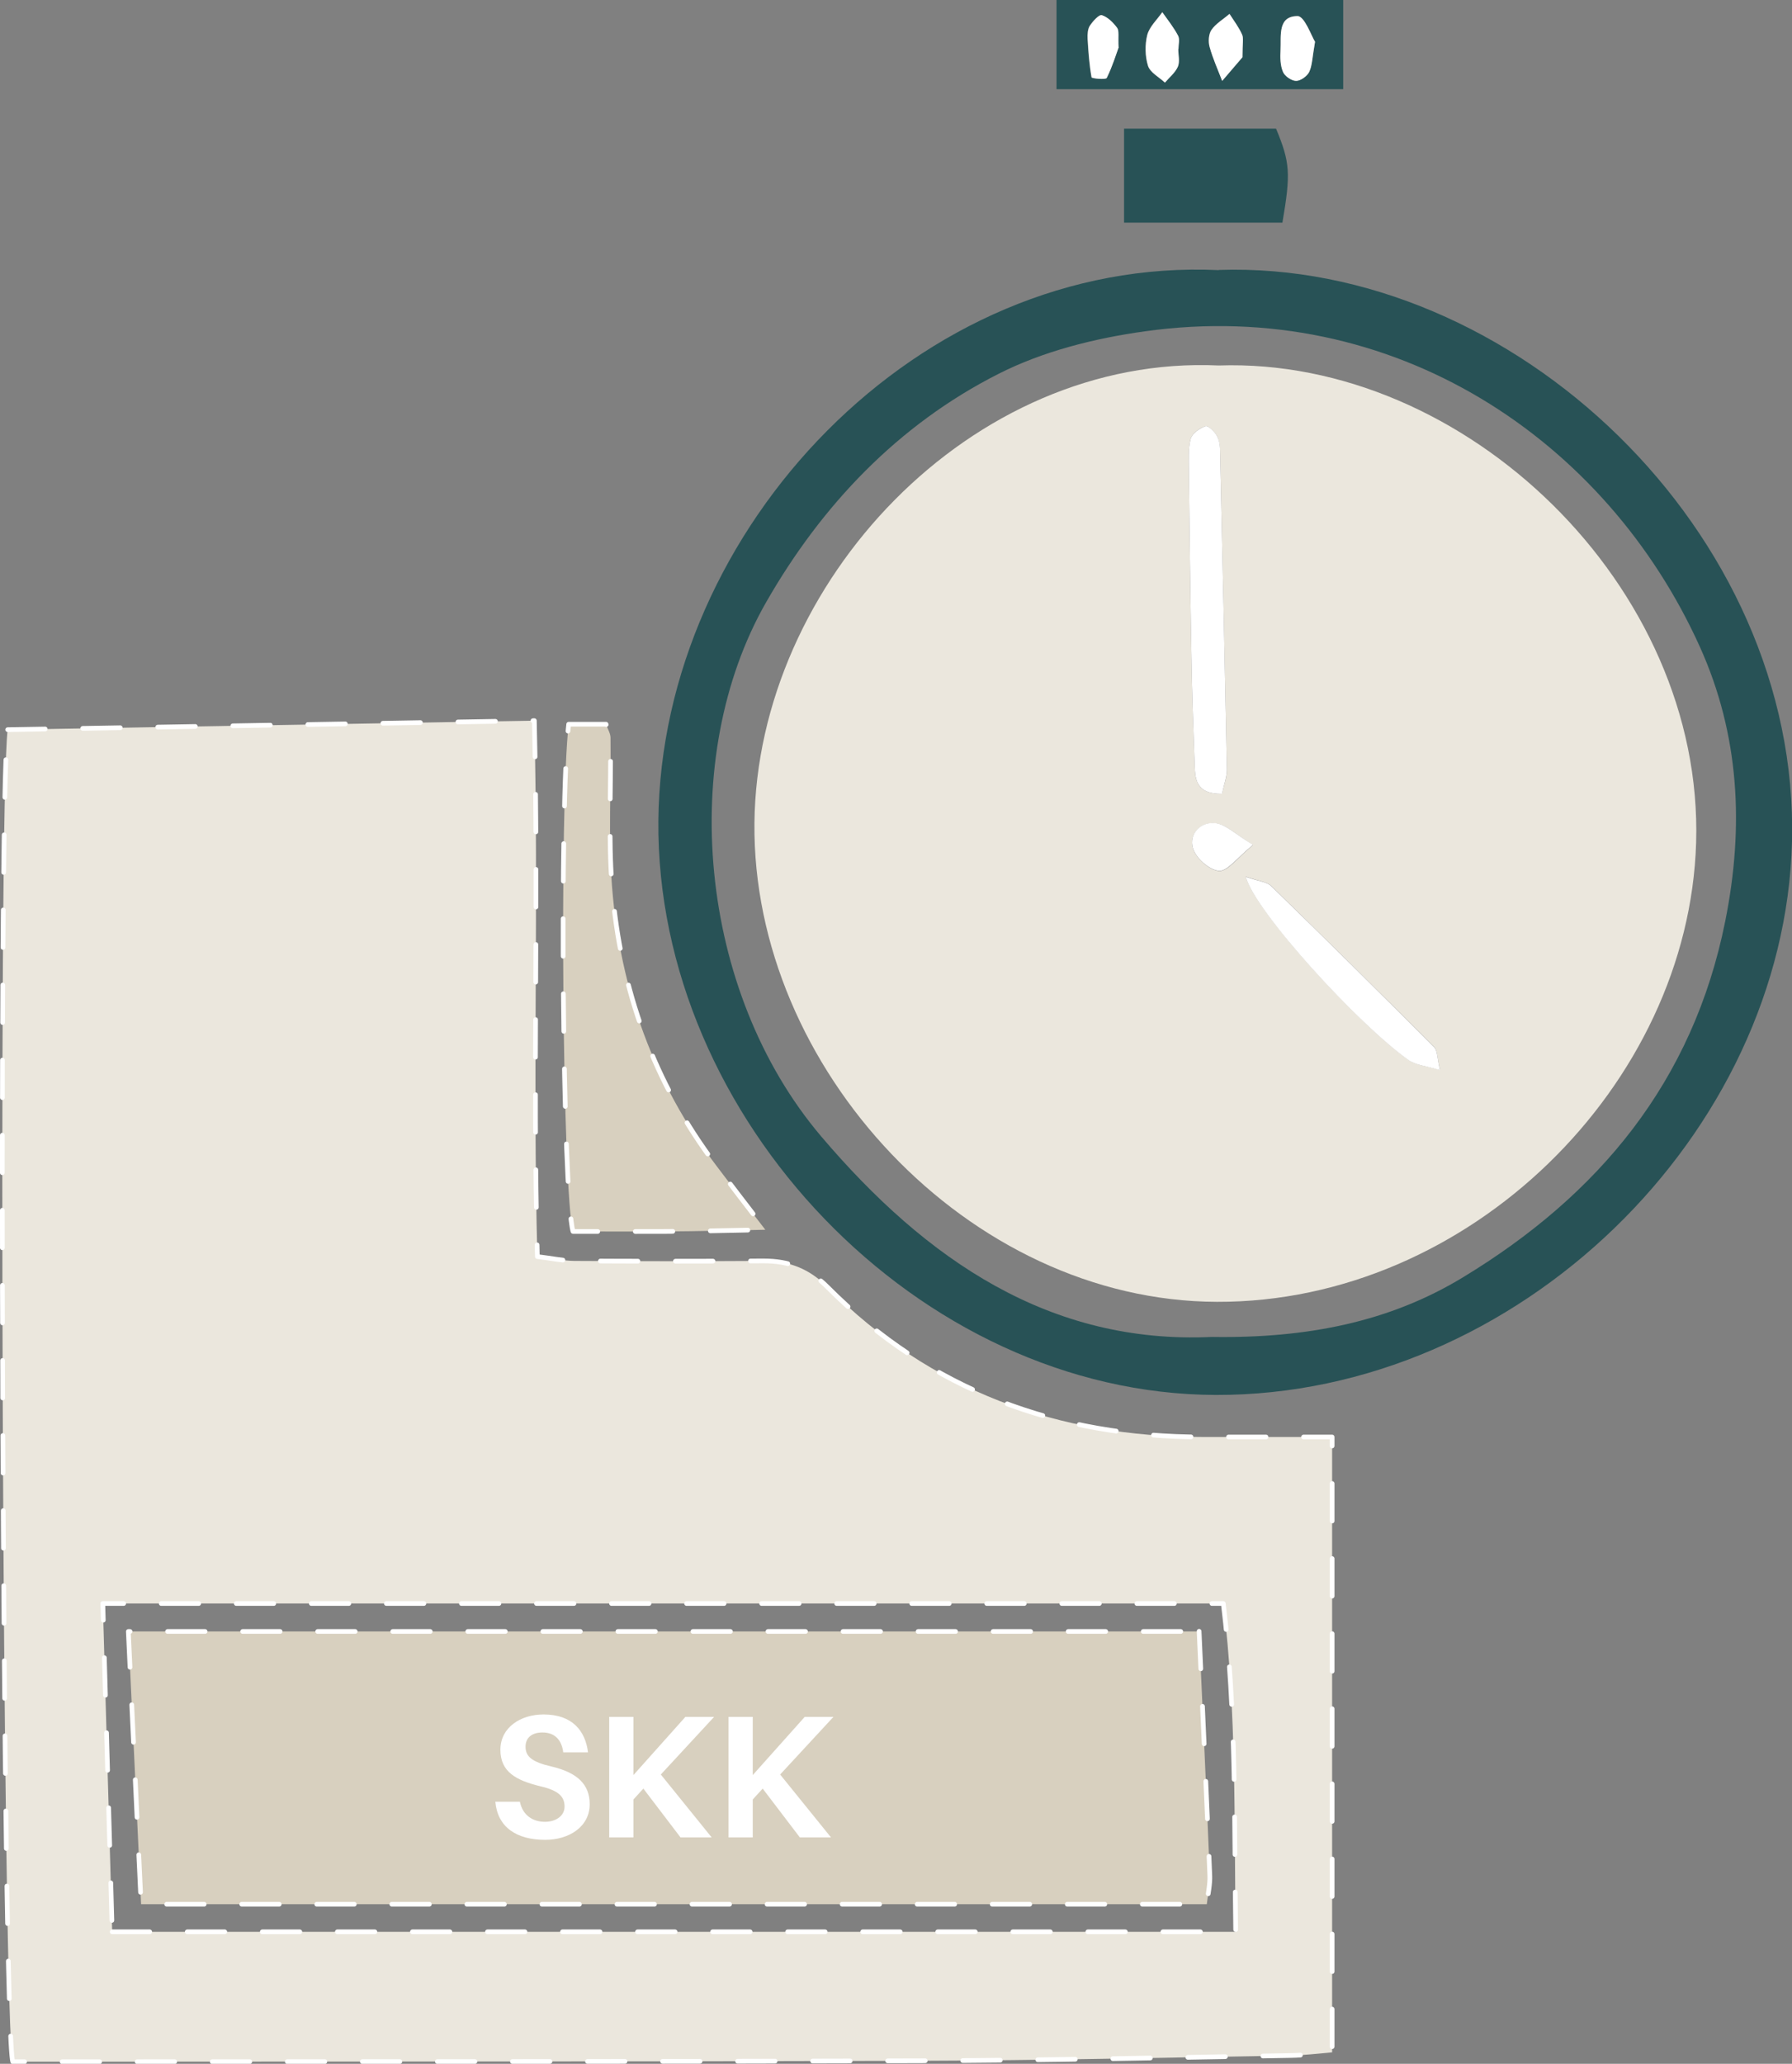
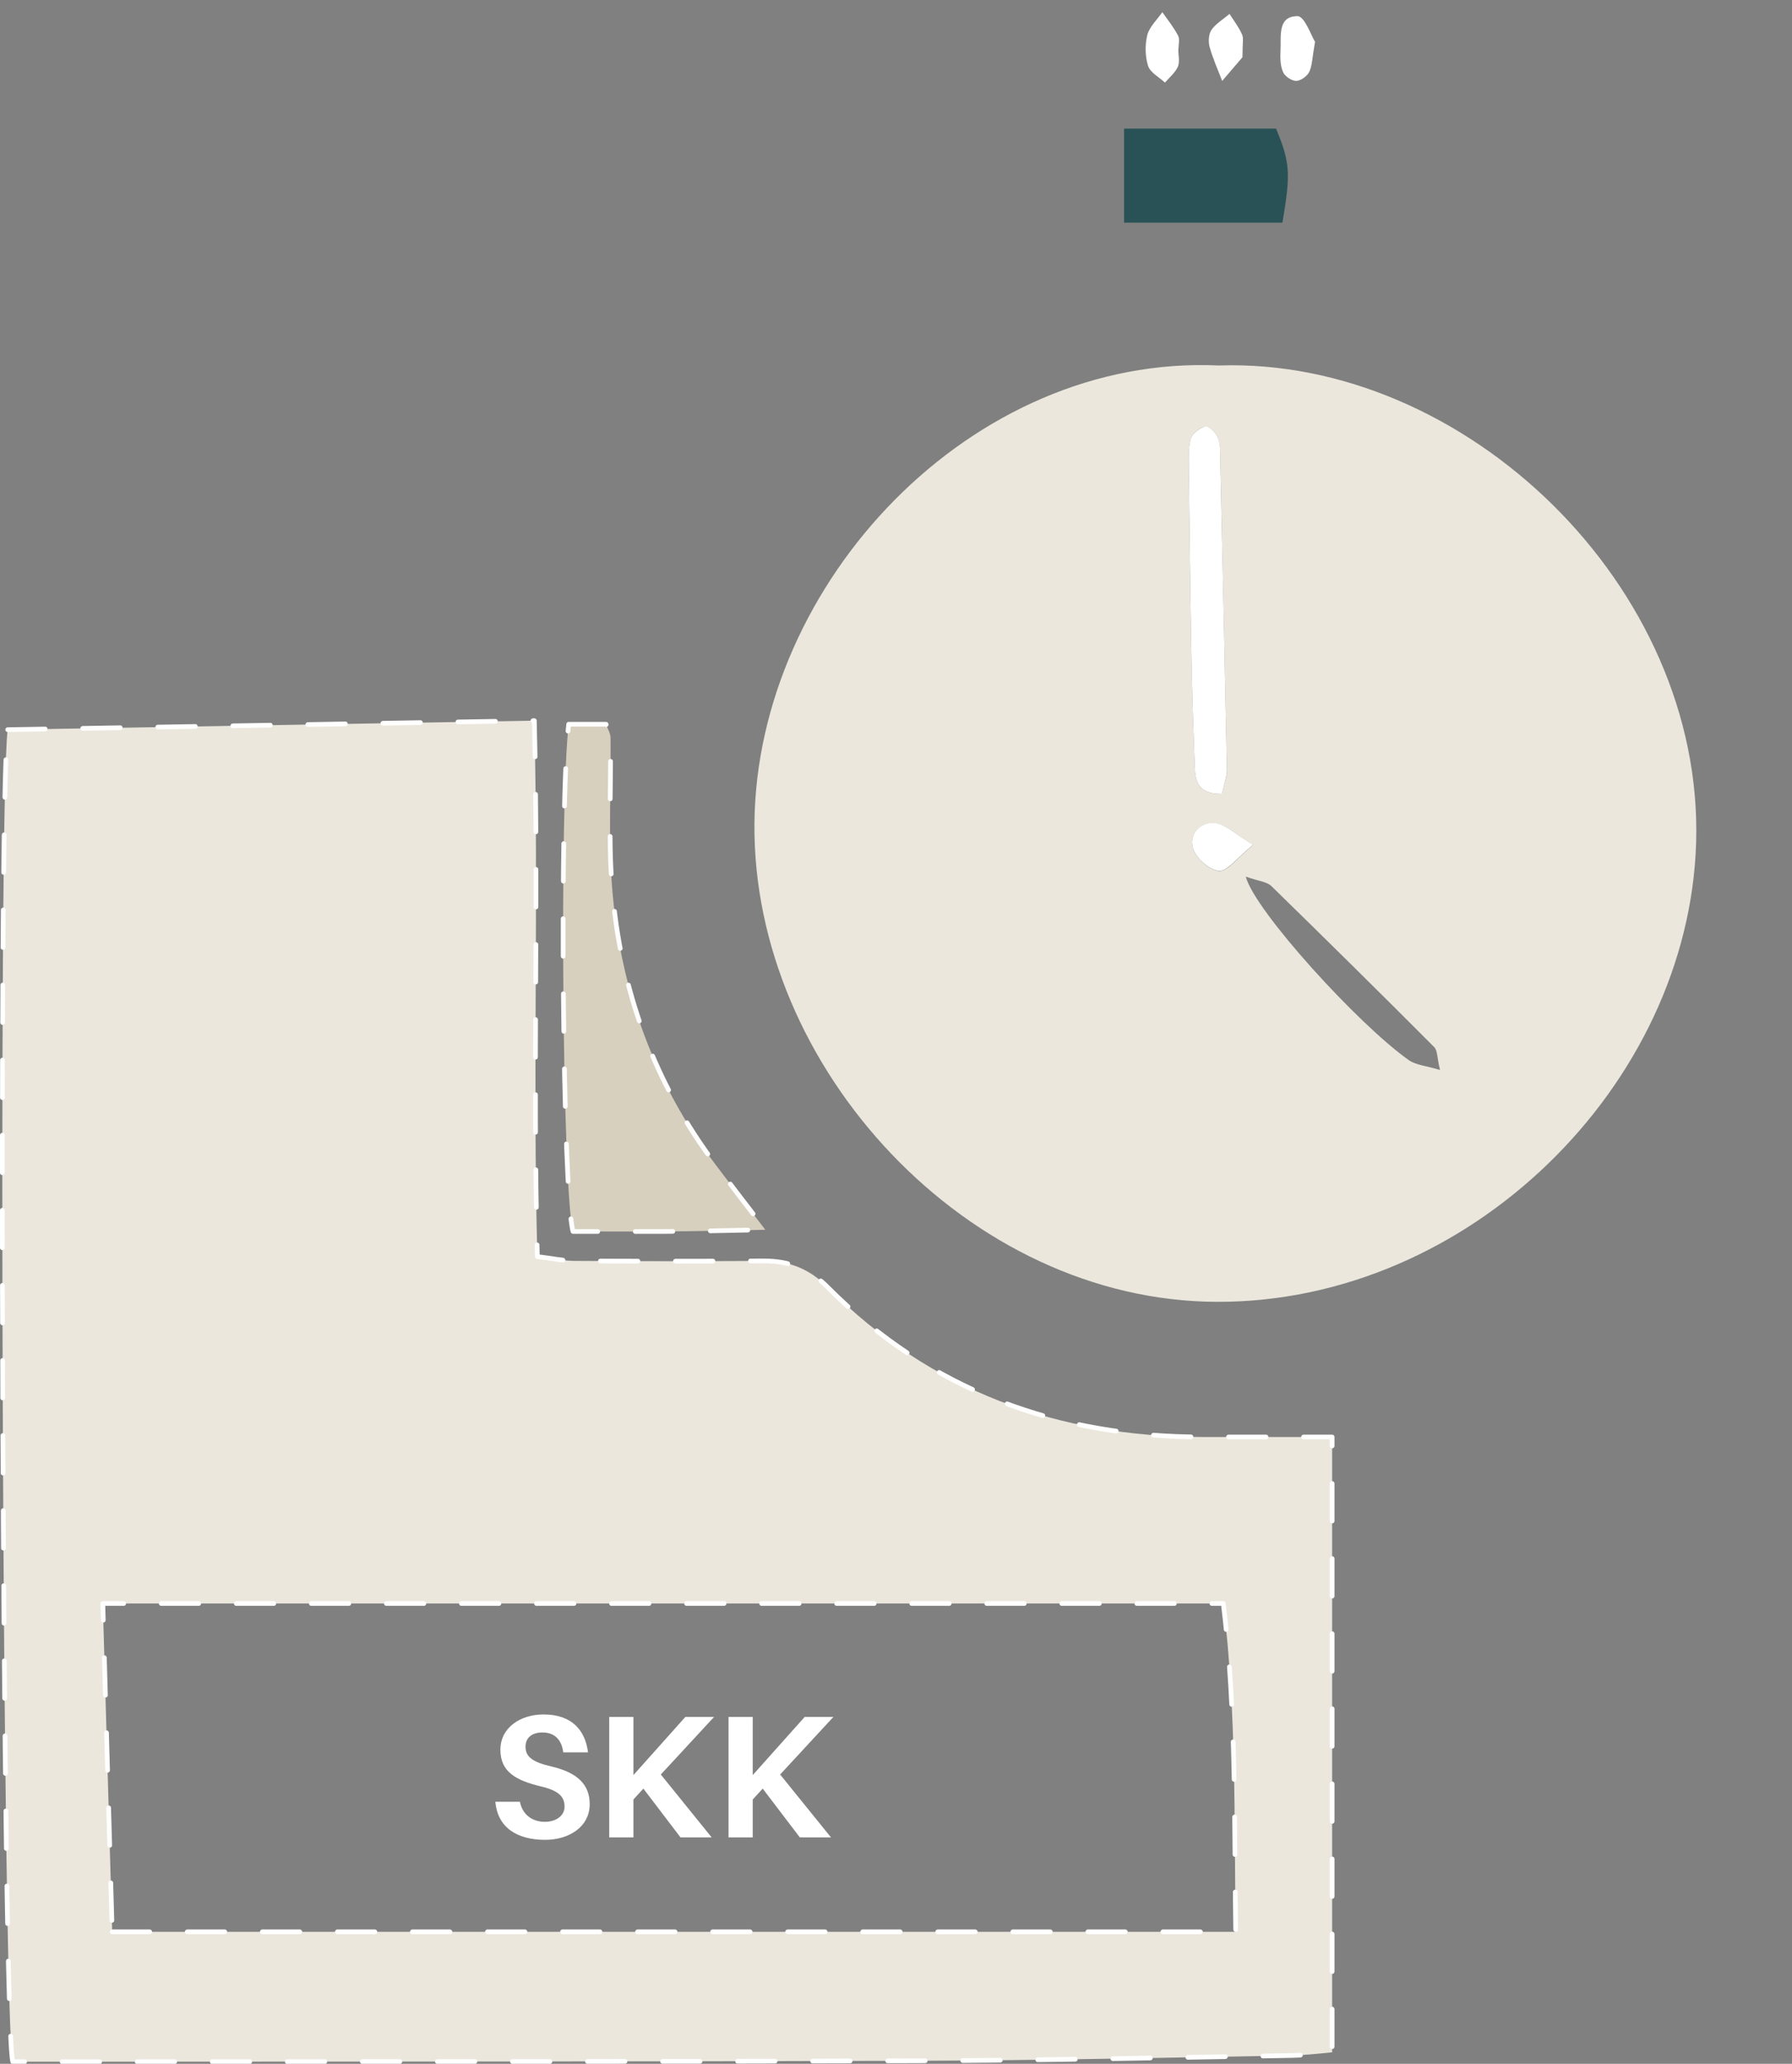
<svg xmlns="http://www.w3.org/2000/svg" viewBox="0 0 95.51 109.94" id="Ebene_2">
  <rect x="0" y="0" width="95.51" height="109.94" fill="#808080" stroke="none" />
  <defs>
    <style>
      .cls-1 {
        fill: #d8d0bf;
      }

      .cls-1, .cls-2, .cls-3, .cls-4, .cls-5 {
        fill-rule: evenodd;
      }

      .cls-1, .cls-4 {
        stroke: #fff;
        stroke-dasharray: 2;
        stroke-linecap: round;
        stroke-linejoin: round;
        stroke-width: .25px;
      }

      .cls-2, .cls-6 {
        fill: #fff;
      }

      .cls-3 {
        fill: #285256;
      }

      .cls-4, .cls-5 {
        fill: #ebe7dd;
      }
    </style>
  </defs>
  <g id="Capa_1">
    <g>
      <g>
        <path d="M.41,38.87c9.32-.16,18.52-.32,28.07-.48.23,9.62-.09,18.98.16,28.55.75.09,1.35.22,1.95.23,3.37.02,6.74.02,10.11,0,1.35,0,2.42.4,3.41,1.4,5.5,5.52,12.26,7.98,19.99,7.98,2.24,0,4.47,0,6.9,0v32.78c-.71.06-1.48.16-2.25.17-6.58.11-13.16.26-19.74.28-15.41.05-30.82.04-46.24.05-.71,0-1.43,0-2.09,0C.15,108.1-.12,42.79.41,38.87ZM5.98,102.91h59.88c-.09-5.93.05-11.67-.66-17.49H5.48c.17,5.88.33,11.55.5,17.49Z" class="cls-4" />
-         <path d="M64.96,14.38c15.64-.53,30.97,13.95,30.55,30.46-.4,15.58-14.63,29.51-30.7,29.47-15.86-.04-29.86-14.76-29.72-30.59.14-15.56,13.92-30.09,29.87-29.33ZM64.59,71.22c5.07.08,9.48-.8,13.39-3.18,7.21-4.37,12.25-10.39,13.97-18.96,1.02-5.07.75-9.95-1.34-14.6-4.98-11.06-16.34-18.69-29.59-16.83-2.67.37-5.43,1.06-7.81,2.27-5.35,2.71-9.42,7-12.37,12.15-4.73,8.25-3.65,20.72,2.93,28.47,5.62,6.61,12.21,11.08,20.82,10.68Z" class="cls-3" />
        <path d="M30.32,38.58h1.98c.1.28.24.5.24.72.03,2.65-.12,5.3.08,7.93.43,5.47,2.23,10.48,5.57,14.88.76,1.01,1.53,2.01,2.6,3.4-2.02.04-3.64.08-5.28.09-1.67.01-3.35,0-4.97,0-.56-1.99-.73-22.77-.23-27.02Z" class="cls-1" />
-         <path d="M56.31,4.75V0h15.28v4.75h-15.28ZM62.8,2.61h0c0-.24.08-.52-.02-.71-.24-.44-.56-.84-.84-1.25-.28.4-.69.77-.8,1.21-.13.52-.12,1.14.04,1.65.11.35.59.6.9.89.24-.28.55-.52.69-.85.12-.27.02-.62.02-.94ZM70.09,2.22c-.19-.3-.56-1.37-.93-1.37-1.08,0-.87,1.06-.91,1.81-.02.39-.01.82.13,1.16.1.23.46.48.7.48.24,0,.59-.25.7-.48.16-.34.16-.76.31-1.61ZM66.22,3.05c0-.75.07-1.02-.02-1.21-.18-.39-.44-.73-.67-1.1-.33.28-.73.51-.96.85-.16.22-.18.63-.1.91.17.62.44,1.21.67,1.81.44-.52.89-1.03,1.08-1.26ZM59.61,2.56c-.04-.62.04-.92-.08-1.08-.2-.28-.49-.58-.81-.67-.15-.05-.49.32-.64.56-.12.18-.13.46-.12.7.04.69.09,1.38.21,2.05.01.06.76.14.81.03.31-.61.51-1.27.62-1.59Z" class="cls-3" />
        <path d="M59.9,6.85h8.11c.75,1.81.79,2.38.34,5.01h-8.44v-5.01Z" class="cls-3" />
        <path d="M62.8,2.61c0,.32.09.67-.02.94-.14.32-.45.57-.69.85-.31-.29-.78-.53-.9-.89-.16-.51-.17-1.13-.04-1.65.12-.44.52-.81.8-1.21.29.41.61.81.84,1.25.1.19.02.47.02.71h0Z" class="cls-2" />
        <path d="M70.09,2.22c-.15.85-.15,1.27-.31,1.61-.11.23-.46.48-.7.48-.24,0-.61-.25-.7-.48-.15-.35-.15-.77-.13-1.16.04-.75-.17-1.81.91-1.81.37,0,.74,1.07.93,1.37Z" class="cls-2" />
        <path d="M66.22,3.05c-.2.23-.64.75-1.08,1.26-.23-.6-.5-1.19-.67-1.81-.08-.28-.05-.69.1-.91.24-.34.64-.57.96-.85.23.36.5.71.67,1.1.09.19.02.46.02,1.21Z" class="cls-2" />
-         <path d="M59.61,2.56c-.12.32-.32.98-.62,1.59-.05.11-.8.03-.81-.03-.12-.67-.17-1.36-.21-2.05-.01-.23,0-.52.12-.7.16-.24.49-.61.64-.56.31.1.6.39.81.67.12.16.05.46.08,1.08Z" class="cls-2" />
-         <path d="M63.91,86.9c.2,4.52.4,8.77.57,13.01.02.46-.09.93-.16,1.53H7.52c-.23-4.87-.45-9.62-.68-14.53h57.07Z" class="cls-1" />
        <path d="M64.95,19.47c13.14-.45,25.86,11.77,25.45,25.42-.39,12.91-12.09,24.5-25.54,24.46-13.26-.04-24.78-12.46-24.65-25.51.13-12.8,11.57-24.98,24.75-24.37ZM65.13,42.29c.11-.52.27-.9.26-1.28-.11-5.6-.23-11.2-.36-16.81,0-.32-.02-.67-.15-.94-.13-.25-.49-.61-.63-.56-.31.1-.71.39-.79.68-.14.53-.1,1.11-.1,1.67.04,3.28.08,6.56.14,9.84.03,1.92.1,3.84.17,5.76.03.78,0,1.65,1.46,1.64ZM66.4,46.71c.49,1.82,5.99,7.86,8.68,9.76.38.27.92.3,1.67.53-.16-.66-.13-1.04-.31-1.22-2.87-2.88-5.77-5.74-8.68-8.58-.24-.23-.68-.26-1.36-.5ZM66.78,45.01c-.92-.56-1.43-1.09-2-1.15-.8-.09-1.42.57-1.2,1.33.15.52.88,1.17,1.39,1.21.46.03.97-.69,1.81-1.38Z" class="cls-5" />
        <path d="M65.13,42.29c-1.45.01-1.43-.85-1.46-1.64-.07-1.92-.14-3.84-.17-5.76-.06-3.28-.1-6.56-.14-9.84,0-.56-.04-1.14.1-1.67.08-.29.48-.57.79-.68.14-.05.51.31.63.56.14.27.15.62.15.94.13,5.6.25,11.2.36,16.81,0,.38-.15.76-.26,1.28Z" class="cls-2" />
-         <path d="M66.4,46.71c.68.24,1.12.26,1.36.5,2.92,2.84,5.81,5.7,8.68,8.58.18.18.15.55.31,1.22-.75-.23-1.29-.27-1.67-.53-2.69-1.9-8.2-7.94-8.68-9.76Z" class="cls-2" />
        <path d="M66.78,45.01c-.84.68-1.36,1.41-1.81,1.38-.51-.04-1.24-.68-1.39-1.21-.22-.76.4-1.42,1.2-1.33.57.07,1.08.6,2,1.15Z" class="cls-2" />
      </g>
      <g>
        <path d="M31.33,93.35h-1.31c-.08-.65-.44-1.06-1.11-1.06-.51,0-.9.24-.9.76s.34.81,1.37,1.05c1.42.33,2.05.98,2.05,2.01,0,1.21-1.11,1.9-2.37,1.9-1.54,0-2.54-.68-2.66-2.03h1.31c.14.71.68,1.07,1.33,1.07.59,0,1.05-.32,1.05-.81,0-.54-.33-.86-1.28-1.08-1.31-.32-2.14-.77-2.14-1.95s1.07-1.88,2.3-1.88c1.54,0,2.23.88,2.37,2.02Z" class="cls-6" />
        <path d="M37.93,97.88h-1.66l-1.98-2.6-.53.58v2.02h-1.29v-6.42h1.29v3.1l2.77-3.1h1.53l-2.84,3.07,2.71,3.35Z" class="cls-6" />
        <path d="M44.29,97.88h-1.66l-1.98-2.6-.53.58v2.02h-1.29v-6.42h1.29v3.1l2.77-3.1h1.53l-2.84,3.07,2.71,3.35Z" class="cls-6" />
      </g>
    </g>
  </g>
</svg>